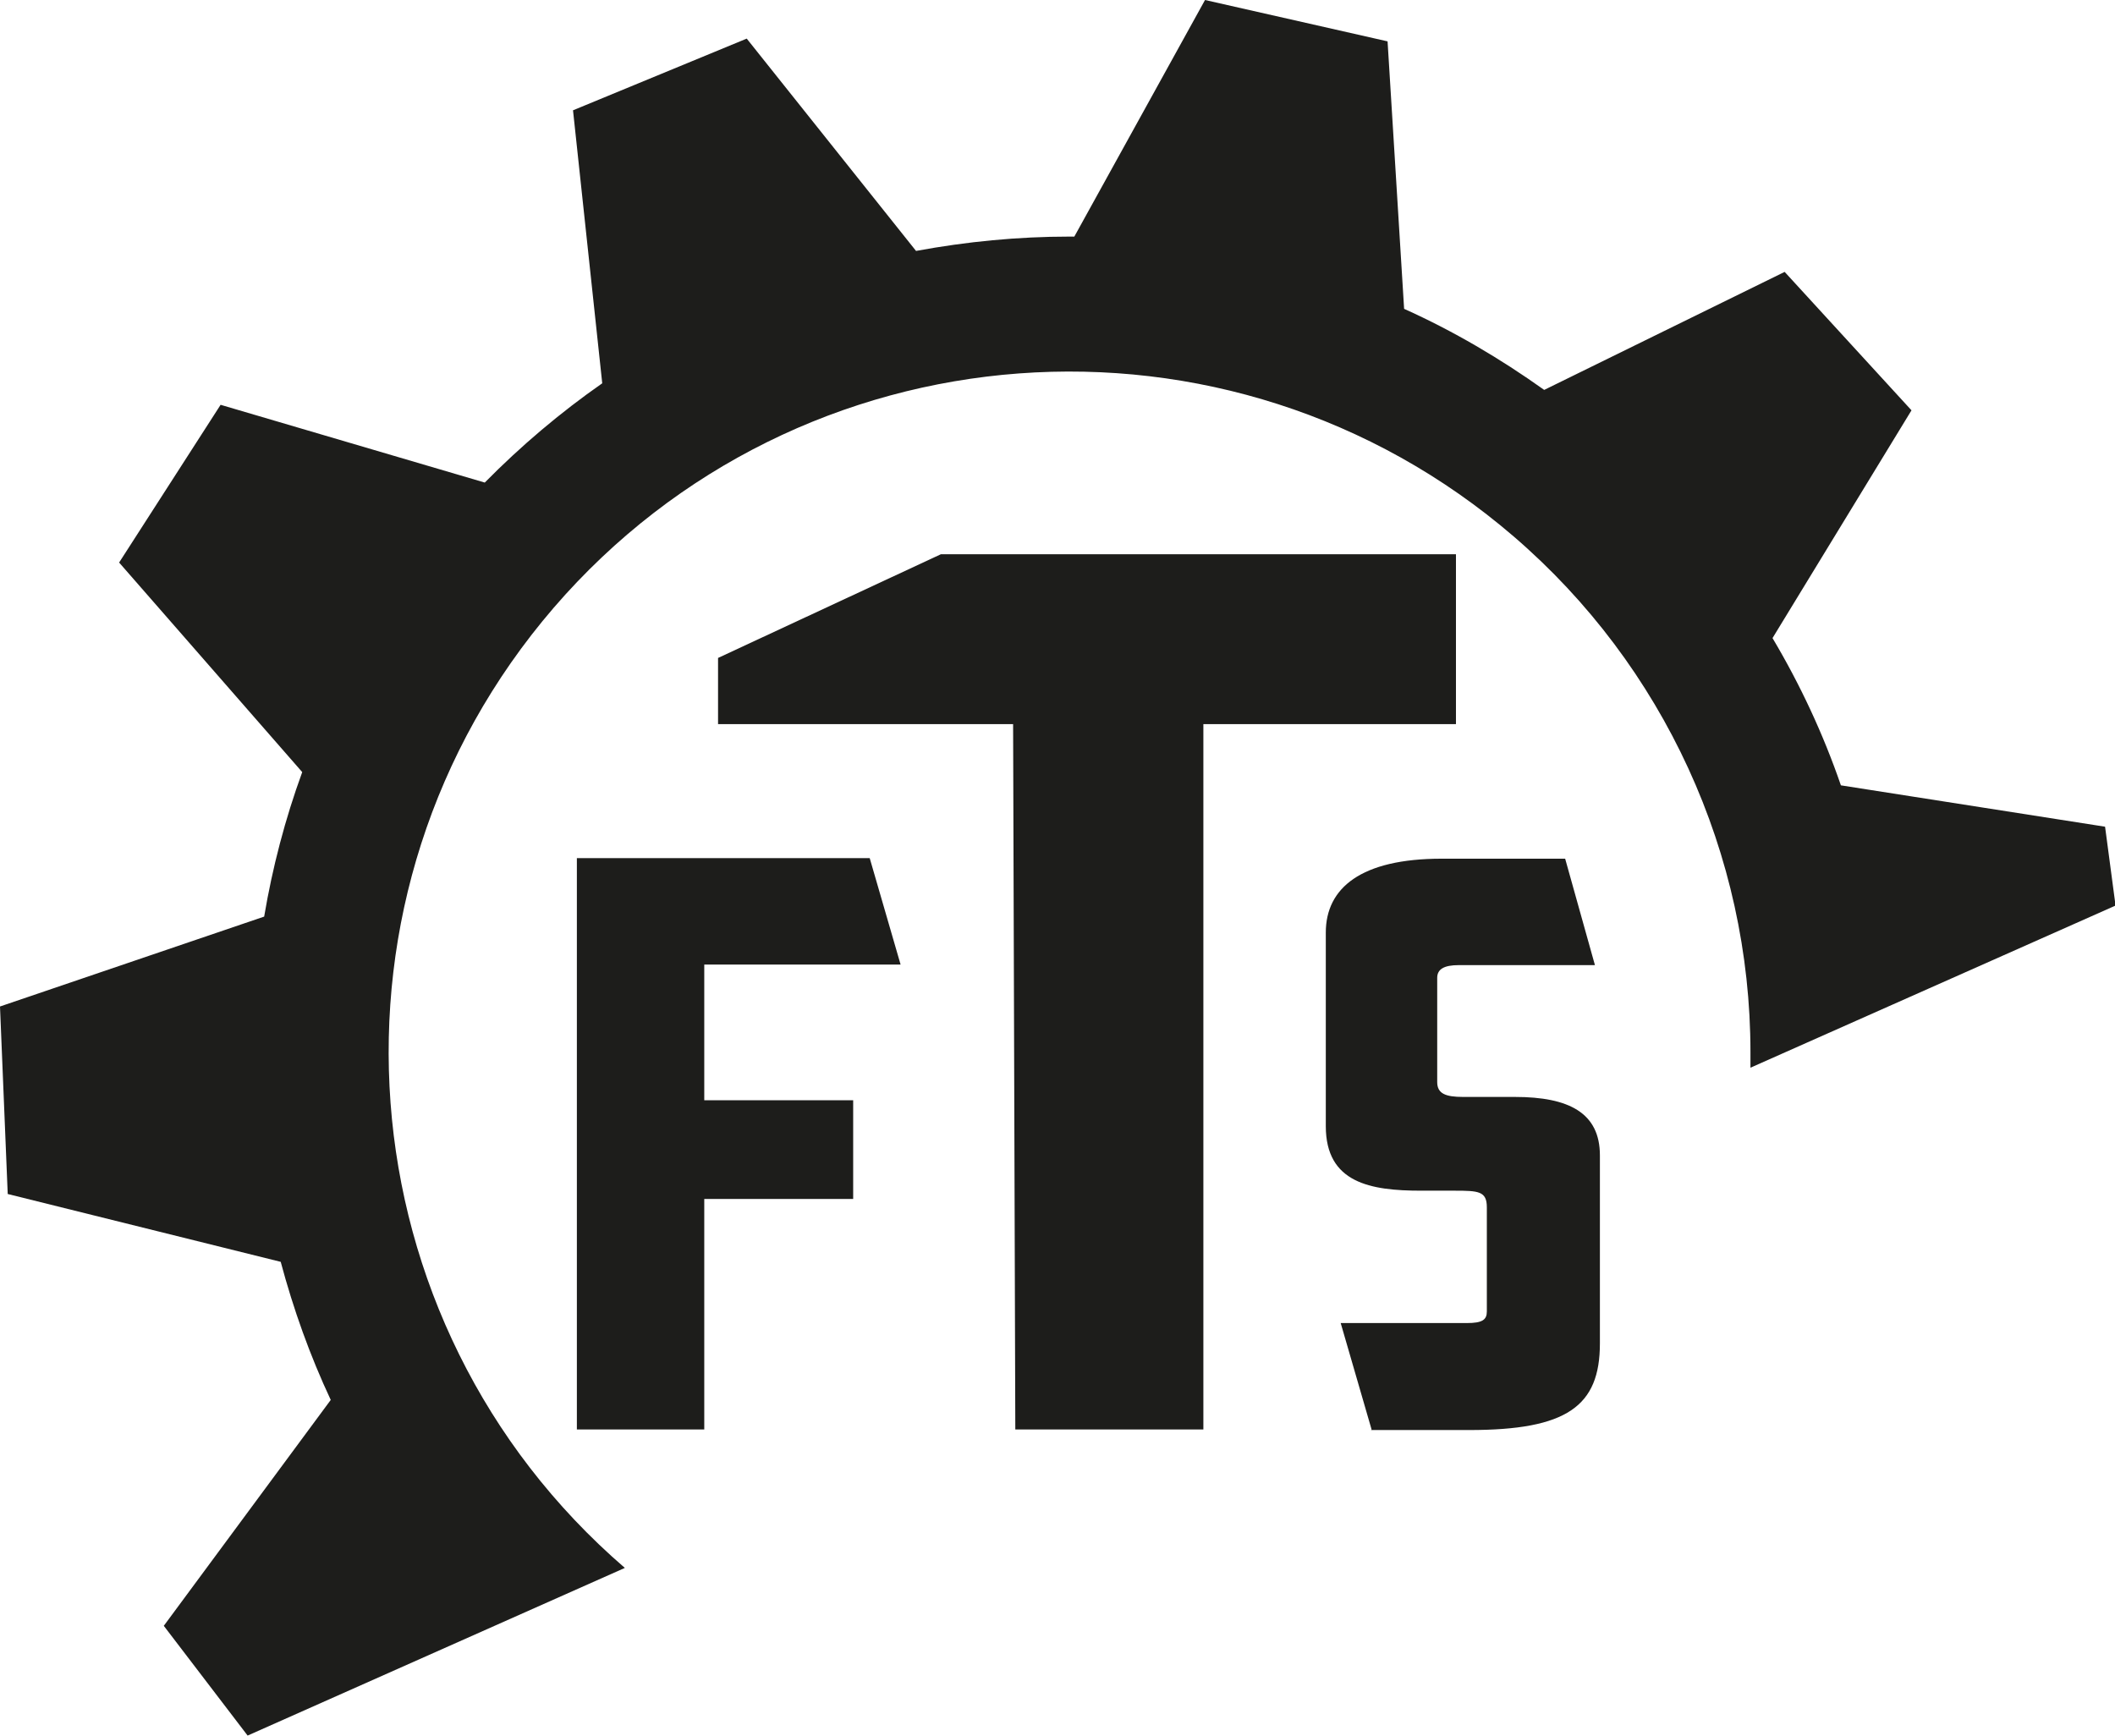
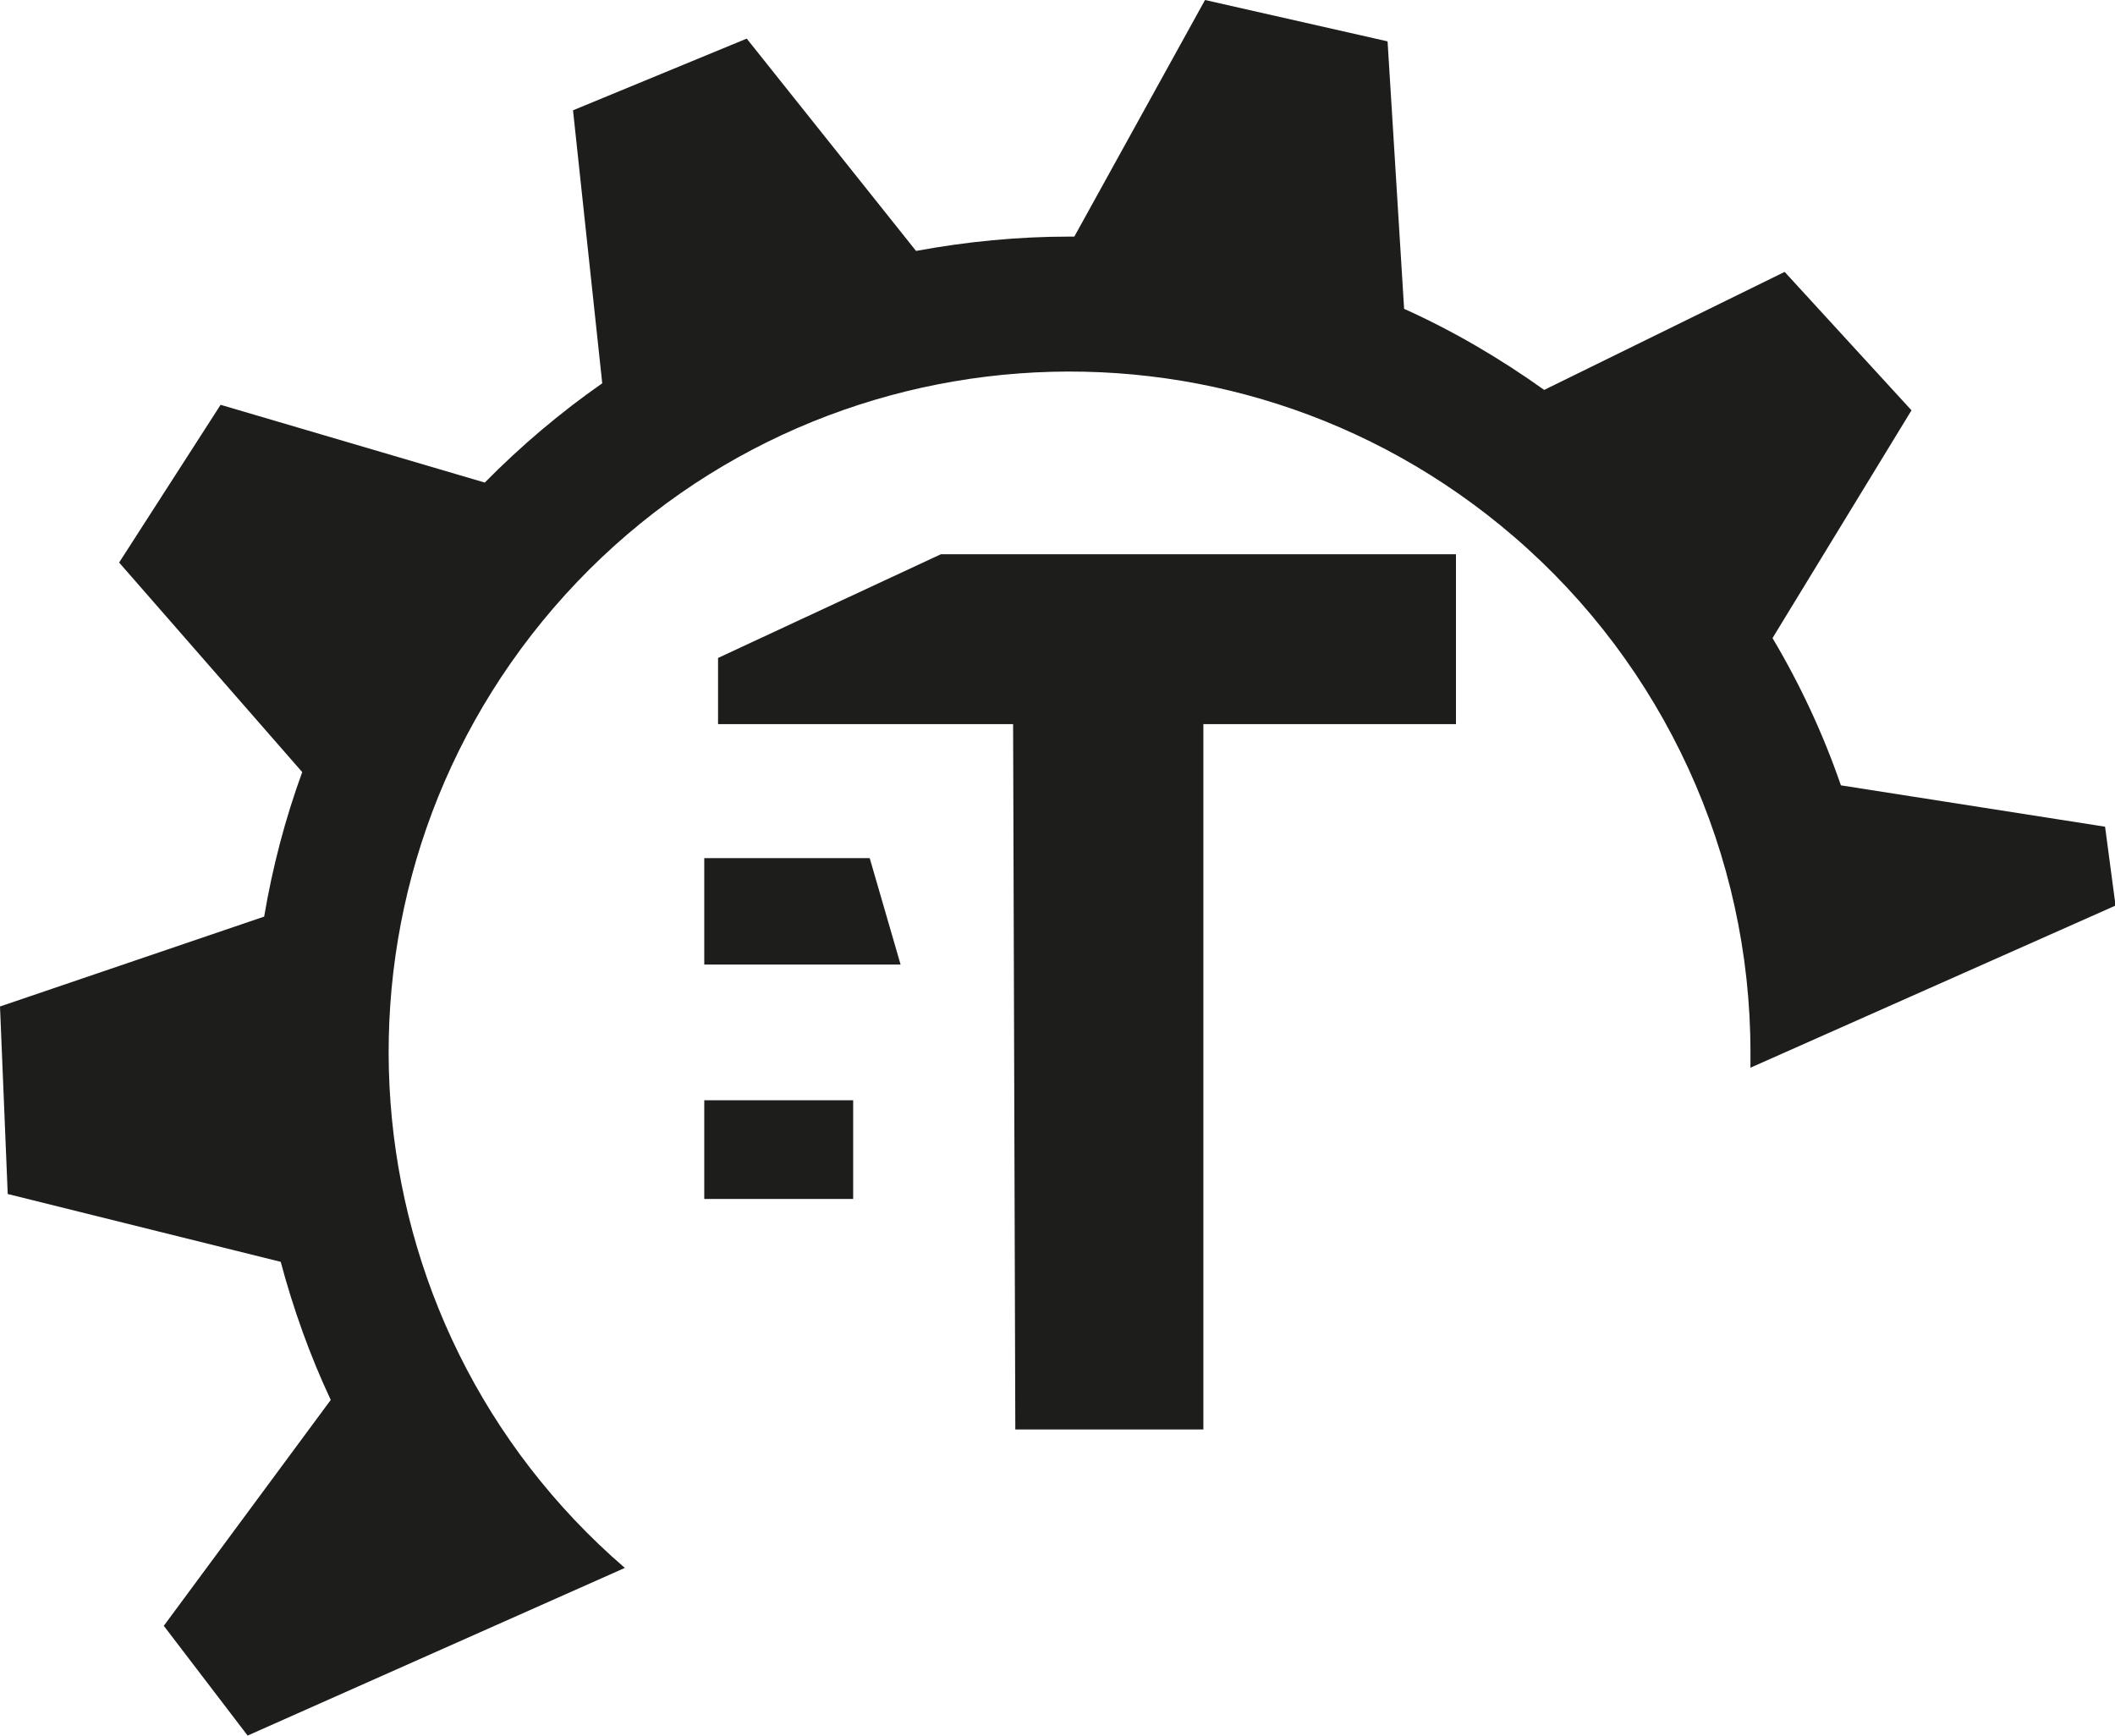
<svg xmlns="http://www.w3.org/2000/svg" version="1.1" viewBox="0 0 383.5 314.8">
  <defs>
    <style>
      .cls-1 {
        fill: #1d1d1b;
      }
    </style>
  </defs>
  <g>
    <g id="Warstwa_4">
      <path class="cls-1" d="M60,253.8l-30.3,41,15.2,19.9,68.4-30.4c-51.6-44.5-57.4-122.4-12.9-174.1,44.5-51.6,122.4-57.4,174.1-12.9,27.2,23.4,42.9,57.6,42.9,93.5v2.8l66.2-29.4-1.9-14.3-47.9-7.5c-3.2-9.3-7.4-18.3-12.4-26.7l25.2-41.3-23-25.1-43.6,21.4c-8-5.7-16.5-10.7-25.4-14.7l-3-48.5L218.5,0l-23.7,42.9h-.9c-9.3,0-18.6.9-27.8,2.6l-30.7-38.5-31.5,13,5.3,49.5c-7.6,5.3-14.8,11.4-21.3,18l-47.9-14.1-18.4,28.6,33.2,38c-3.1,8.5-5.4,17.3-6.9,26.2L0,182.5l1.4,34,49.5,12.3c2.3,8.6,5.3,17,9.1,25.1Z" />
-       <path class="cls-1" d="M104.6,155.6h53.1l5.6,19.3h-35.6v24.6h27v17.9h-27v41.8h-23.1v-103.6Z" />
-       <path class="cls-1" d="M248.7,259.2l-5.6-19.3h22.9c2.8,0,3.6-.6,3.6-2.1v-18.9c0-2.9-1.5-3-5.8-3h-6.1c-9.2,0-17.3-1.4-17.3-11.7v-35.1c0-8.1,6.4-13.4,21-13.4h22.4l5.4,19.3h-24.7c-2.6,0-3.9.7-3.9,2.3v18.9c0,2.1,1.5,2.7,4.7,2.7h9.4c9.8,0,15.4,2.9,15.4,10.6v34.1c0,11.4-6,15.7-23.7,15.7h-17.8Z" />
+       <path class="cls-1" d="M104.6,155.6h53.1l5.6,19.3h-35.6v24.6h27v17.9h-27v41.8v-103.6Z" />
      <polygon class="cls-1" points="170.6 100.5 130.2 119.3 130.2 131.3 183.7 131.3 184.1 259.2 218.2 259.2 218.2 131.3 264 131.3 264 100.5 170.6 100.5" />
    </g>
  </g>
</svg>